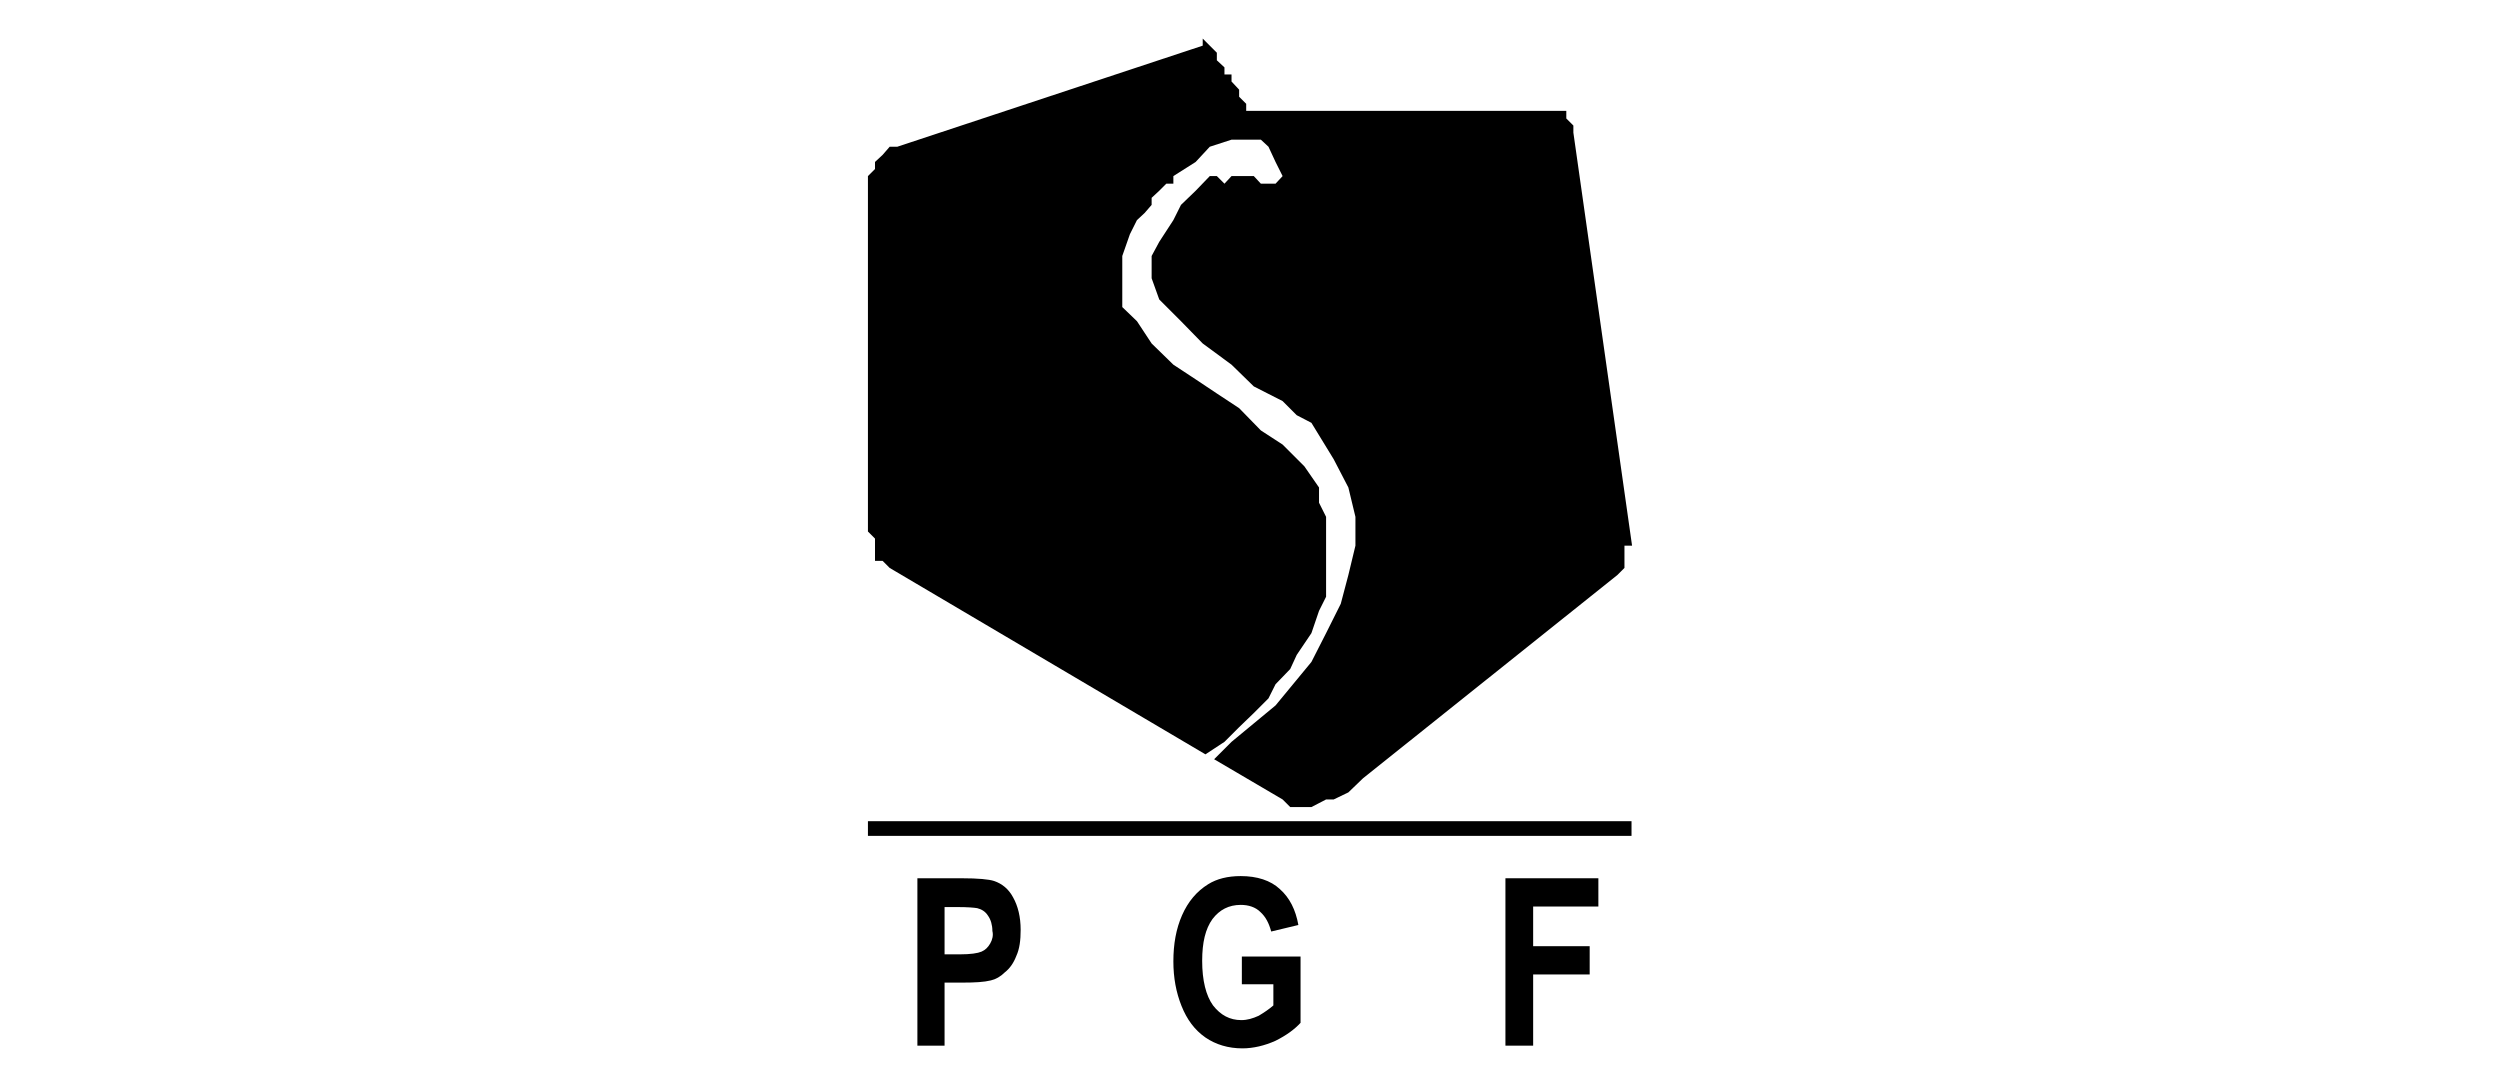
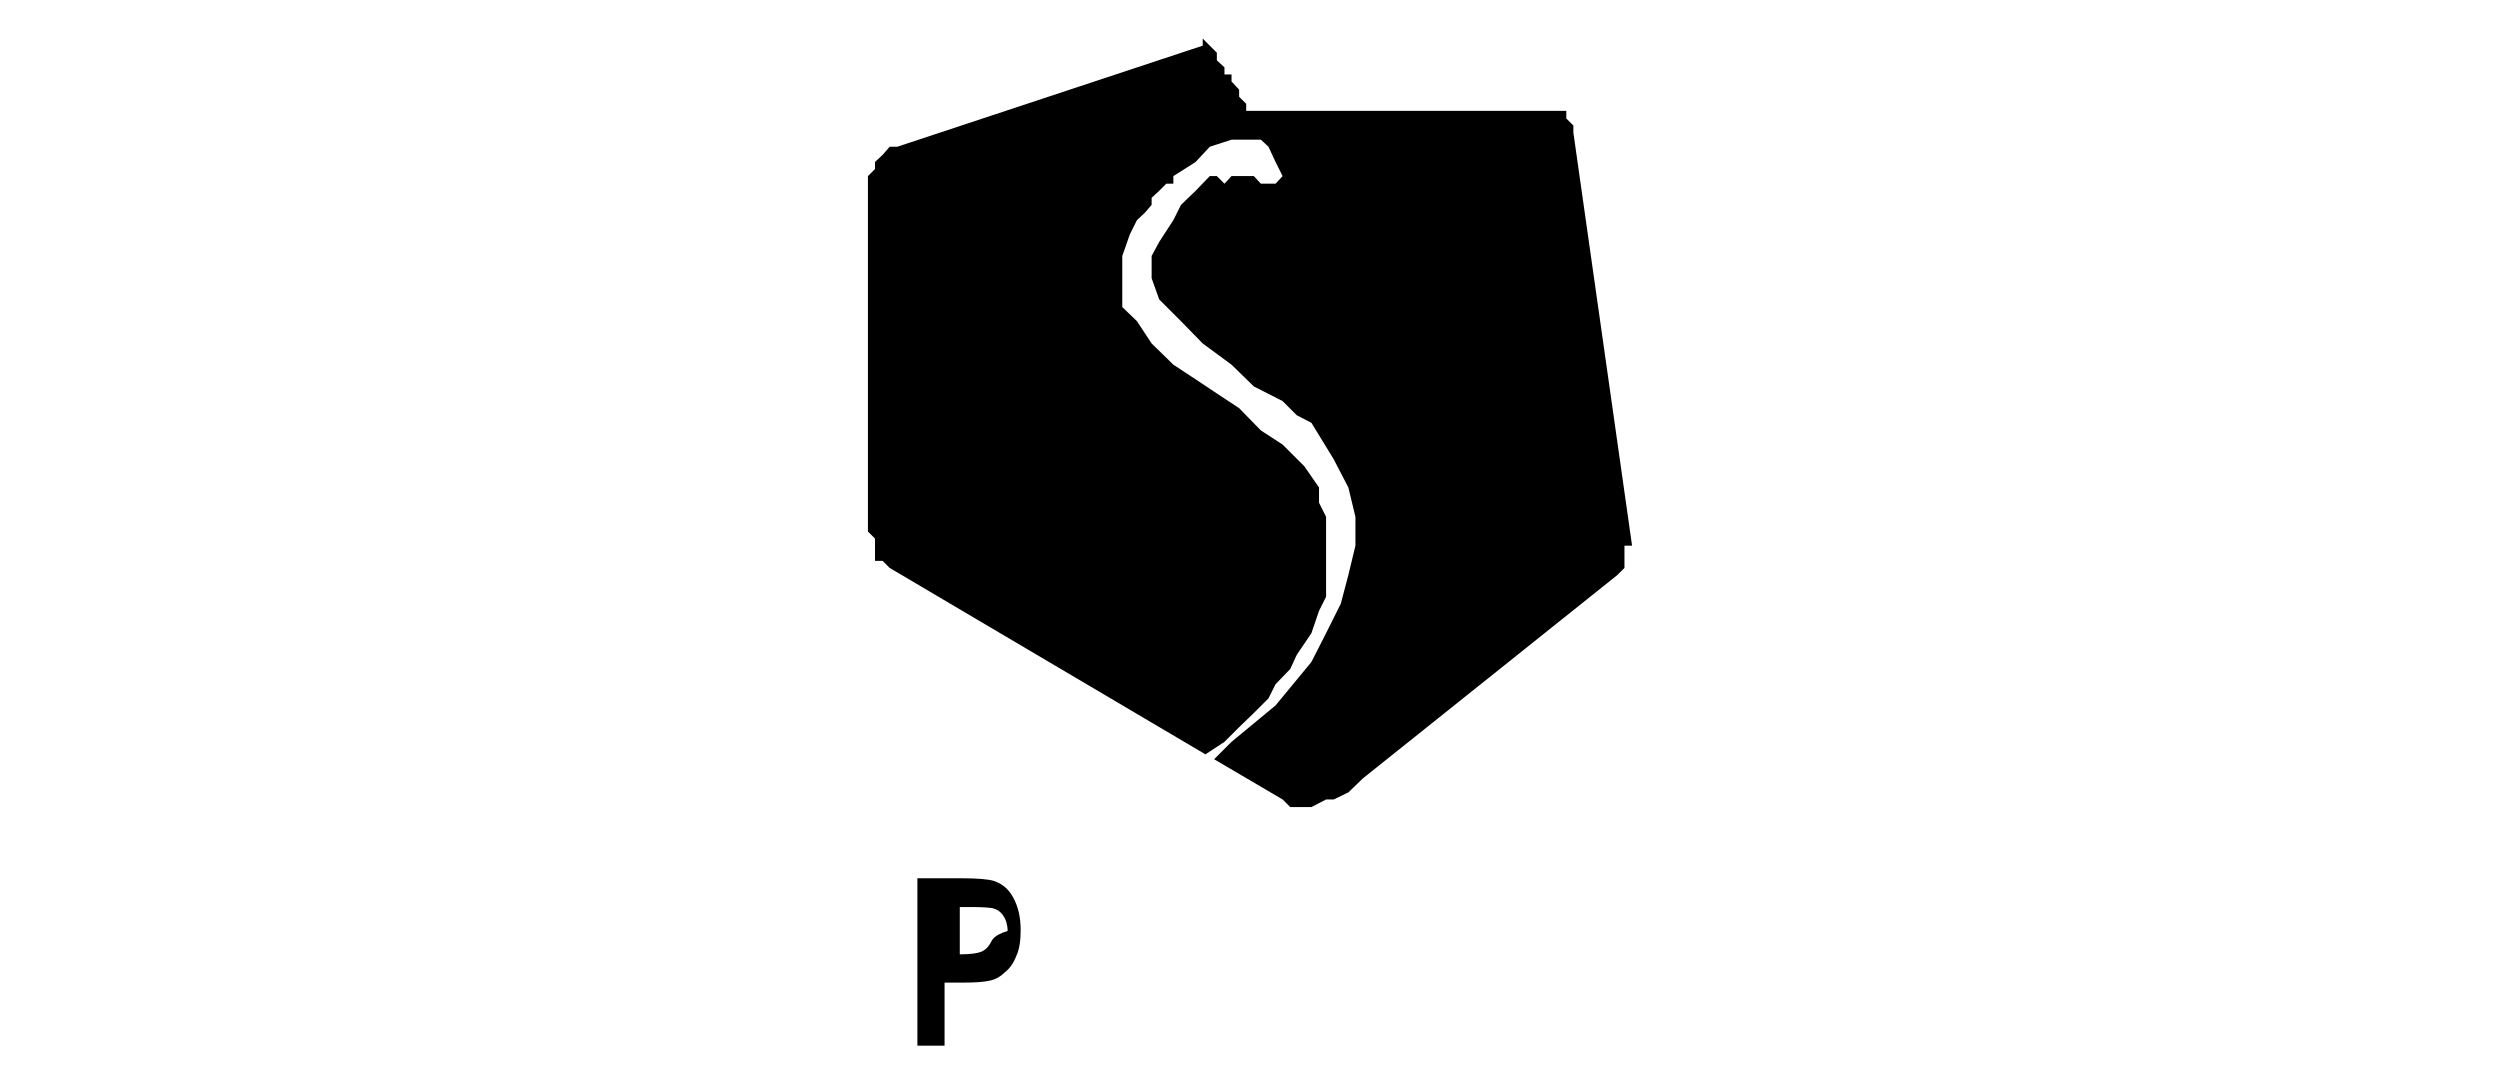
<svg xmlns="http://www.w3.org/2000/svg" version="1.1" id="Layer_1" x="0px" y="0px" viewBox="0 0 460 200" style="enable-background:new 0 0 460 200;" xml:space="preserve">
  <style type="text/css">
	.st0{fill-rule:evenodd;clip-rule:evenodd;}
</style>
  <g>
-     <rect x="159.7" y="151.1" class="st0" width="140.5" height="2.7" />
-     <path class="st0" d="M182.9,162.1c-0.9-0.3-2.9-0.5-6-0.5h-8.1v30.8h5v-11.6h3.3c2.3,0,4-0.1,5.2-0.4c0.9-0.2,1.8-0.7,2.6-1.5   c0.9-0.7,1.6-1.7,2.1-3c0.6-1.3,0.8-2.9,0.8-4.8c0-2.4-0.5-4.4-1.4-6C185.6,163.6,184.4,162.6,182.9,162.1z M182.2,173.6   c-0.4,0.7-0.9,1.2-1.6,1.5c-0.7,0.3-2,0.5-4,0.5h-2.8v-8.7h2.4c1.8,0,3,0.1,3.6,0.2c0.8,0.2,1.5,0.6,2,1.4c0.5,0.7,0.8,1.7,0.8,2.8   C182.8,172.1,182.6,172.9,182.2,173.6z" />
-     <path class="st0" d="M228.5,181.1h5.8v3.9c-0.8,0.7-1.7,1.3-2.7,1.9c-1.1,0.5-2.1,0.8-3.2,0.8c-2.1,0-3.8-0.9-5.2-2.7   c-1.3-1.8-2-4.6-2-8.2c0-3.4,0.6-5.9,1.9-7.7c1.3-1.7,3-2.6,5.2-2.6c1.4,0,2.7,0.4,3.6,1.3c1,0.9,1.6,2.1,2,3.6l5-1.2   c-0.5-2.8-1.6-5-3.4-6.6c-1.7-1.6-4.2-2.4-7.2-2.4c-2.4,0-4.4,0.5-6,1.5c-2.1,1.3-3.7,3.2-4.8,5.7c-1.1,2.5-1.6,5.3-1.6,8.5   c0,3,0.5,5.7,1.5,8.2c1,2.5,2.4,4.4,4.4,5.8c1.9,1.3,4.2,2,6.8,2c2,0,4.1-0.5,6.1-1.4c2-1,3.5-2.1,4.6-3.3v-12.2h-10.8V181.1z" />
-     <polygon class="st0" points="277,192.4 282.1,192.4 282.1,179.3 292.5,179.3 292.5,174.1 282.1,174.1 282.1,166.8 294.1,166.8    294.1,161.6 277,161.6  " />
+     <path class="st0" d="M182.9,162.1c-0.9-0.3-2.9-0.5-6-0.5h-8.1v30.8h5v-11.6h3.3c2.3,0,4-0.1,5.2-0.4c0.9-0.2,1.8-0.7,2.6-1.5   c0.9-0.7,1.6-1.7,2.1-3c0.6-1.3,0.8-2.9,0.8-4.8c0-2.4-0.5-4.4-1.4-6C185.6,163.6,184.4,162.6,182.9,162.1z M182.2,173.6   c-0.4,0.7-0.9,1.2-1.6,1.5c-0.7,0.3-2,0.5-4,0.5v-8.7h2.4c1.8,0,3,0.1,3.6,0.2c0.8,0.2,1.5,0.6,2,1.4c0.5,0.7,0.8,1.7,0.8,2.8   C182.8,172.1,182.6,172.9,182.2,173.6z" />
    <polygon class="st0" points="159.7,81.8 159.7,89.7 159.7,97.8 161,99.1 161,100.4 161,101.9 161,103.2 162.4,103.2 163.7,104.5    221.8,138.8 225.3,136.5 228,133.8 230.7,131.2 233.4,128.5 234.7,125.9 237.4,123.1 238.6,120.5 241.3,116.5 242.7,112.4    244,109.8 244,105.8 244,103.2 244,99.1 244,96.5 244,95.1 242.7,92.5 242.7,89.7 240,85.8 236,81.8 232,79.2 228,75.1 223.9,72.4    220,69.8 215.9,67.1 211.9,63.2 209.2,59.1 206.5,56.5 206.5,52.5 206.5,49.7 206.5,47.1 207.9,43.1 209.2,40.5 210.6,39.2    211.9,37.7 211.9,36.4 213.3,35.1 214.6,33.8 215.9,33.8 215.9,32.4 220,29.8 222.6,27 226.6,25.7 229.3,25.7 232,25.7 233.4,27    234.7,29.8 236,32.4 234.7,33.8 233.4,33.8 232,33.8 230.7,32.4 229.3,32.4 228,32.4 226.6,32.4 225.3,33.8 223.9,32.4 222.6,32.4    220,35.1 217.3,37.7 215.9,40.5 213.3,44.5 211.9,47.1 211.9,51.2 213.3,55.1 217.3,59.1 221.3,63.2 226.6,67.1 230.7,71.1    236,73.8 238.6,76.4 241.3,77.8 245.4,84.5 248.1,89.7 249.4,95.1 249.4,100.4 248.1,105.8 246.7,111.1 244,116.5 241.3,121.8    234.7,129.8 226.6,136.5 223.4,139.7 236,147.1 237.4,148.5 238.6,148.5 240,148.5 241.3,148.5 244,147.1 245.4,147.1 248.1,145.8    250.8,143.2 297.6,105.8 298.9,104.5 298.9,103.2 298.9,101.9 298.9,100.4 300.3,100.4 289.5,24.4 289.5,23.1 288.2,21.8    288.2,20.4 286.8,20.4 278.8,20.4 272.1,20.4 265.5,20.4 258.7,20.4 252.1,20.4 244,20.4 237.4,20.4 230.7,20.4 229.3,20.4    229.3,19.1 228,17.8 228,16.5 226.6,15 226.6,13.7 225.3,13.7 225.3,12.4 223.9,11.1 223.9,9.7 222.6,8.4 221.3,7.1 221.3,8.4    165.1,27 163.7,27 162.4,28.5 161,29.8 161,31.1 159.7,32.4 159.7,40.5 159.7,48.4 159.7,56.5 159.7,64.5 159.7,73.8  " />
  </g>
</svg>